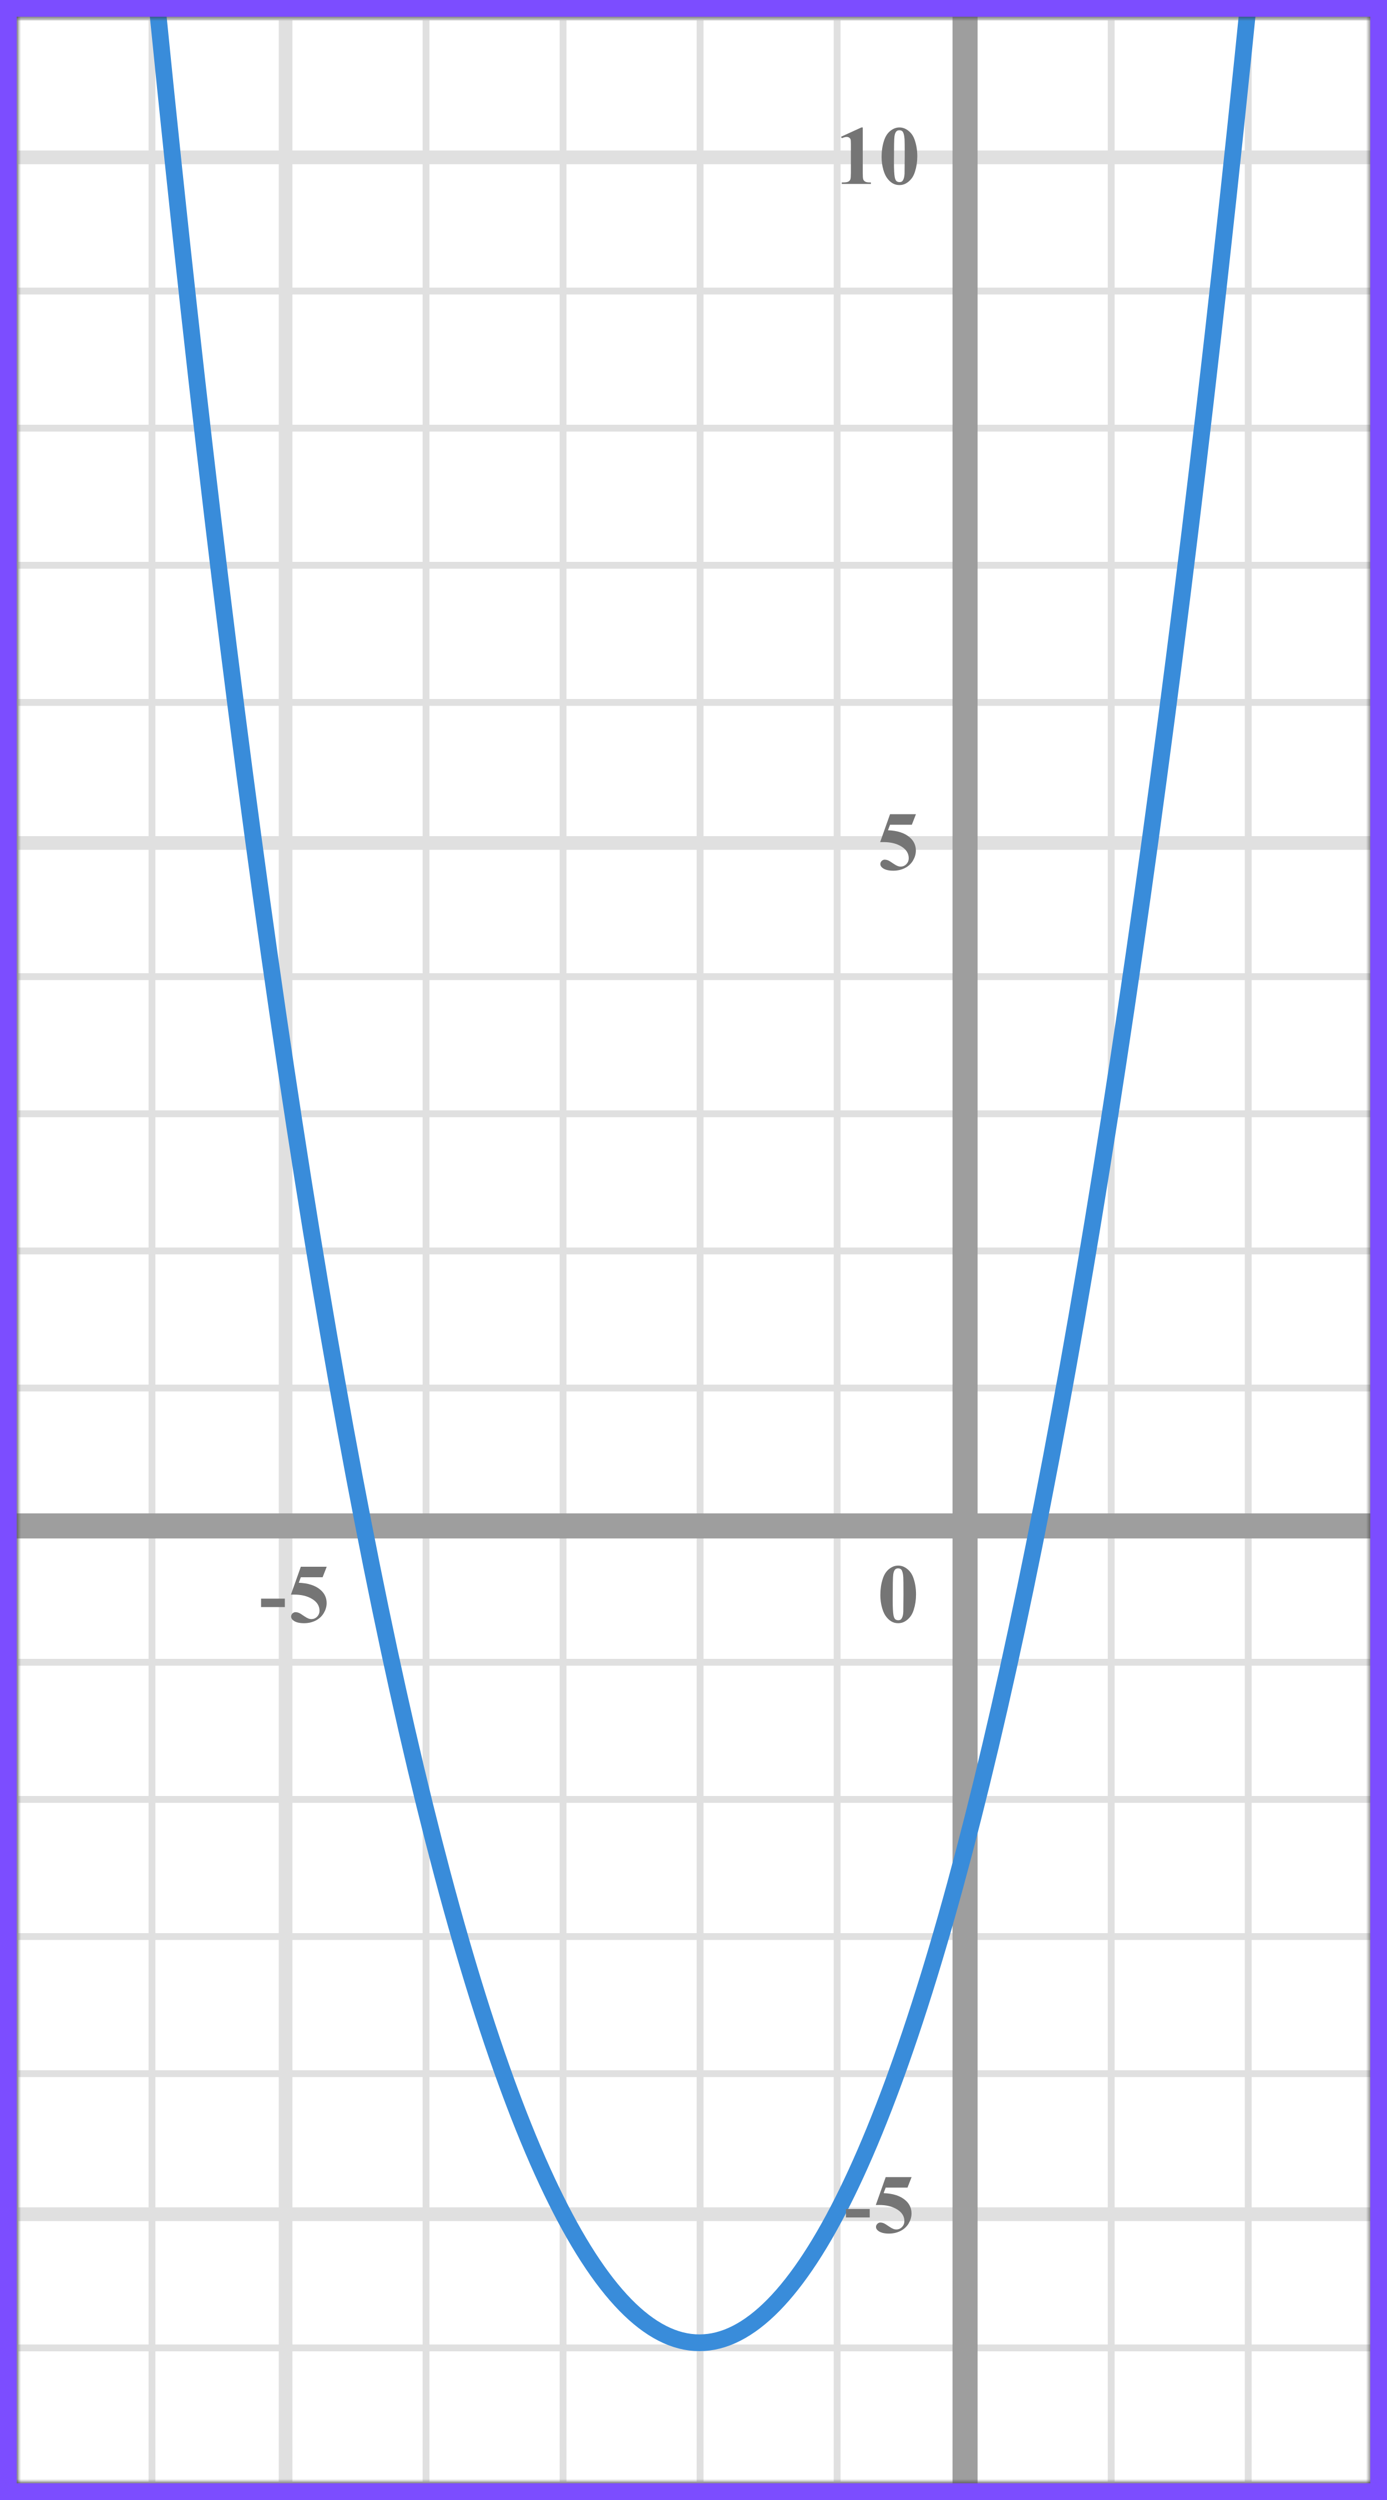
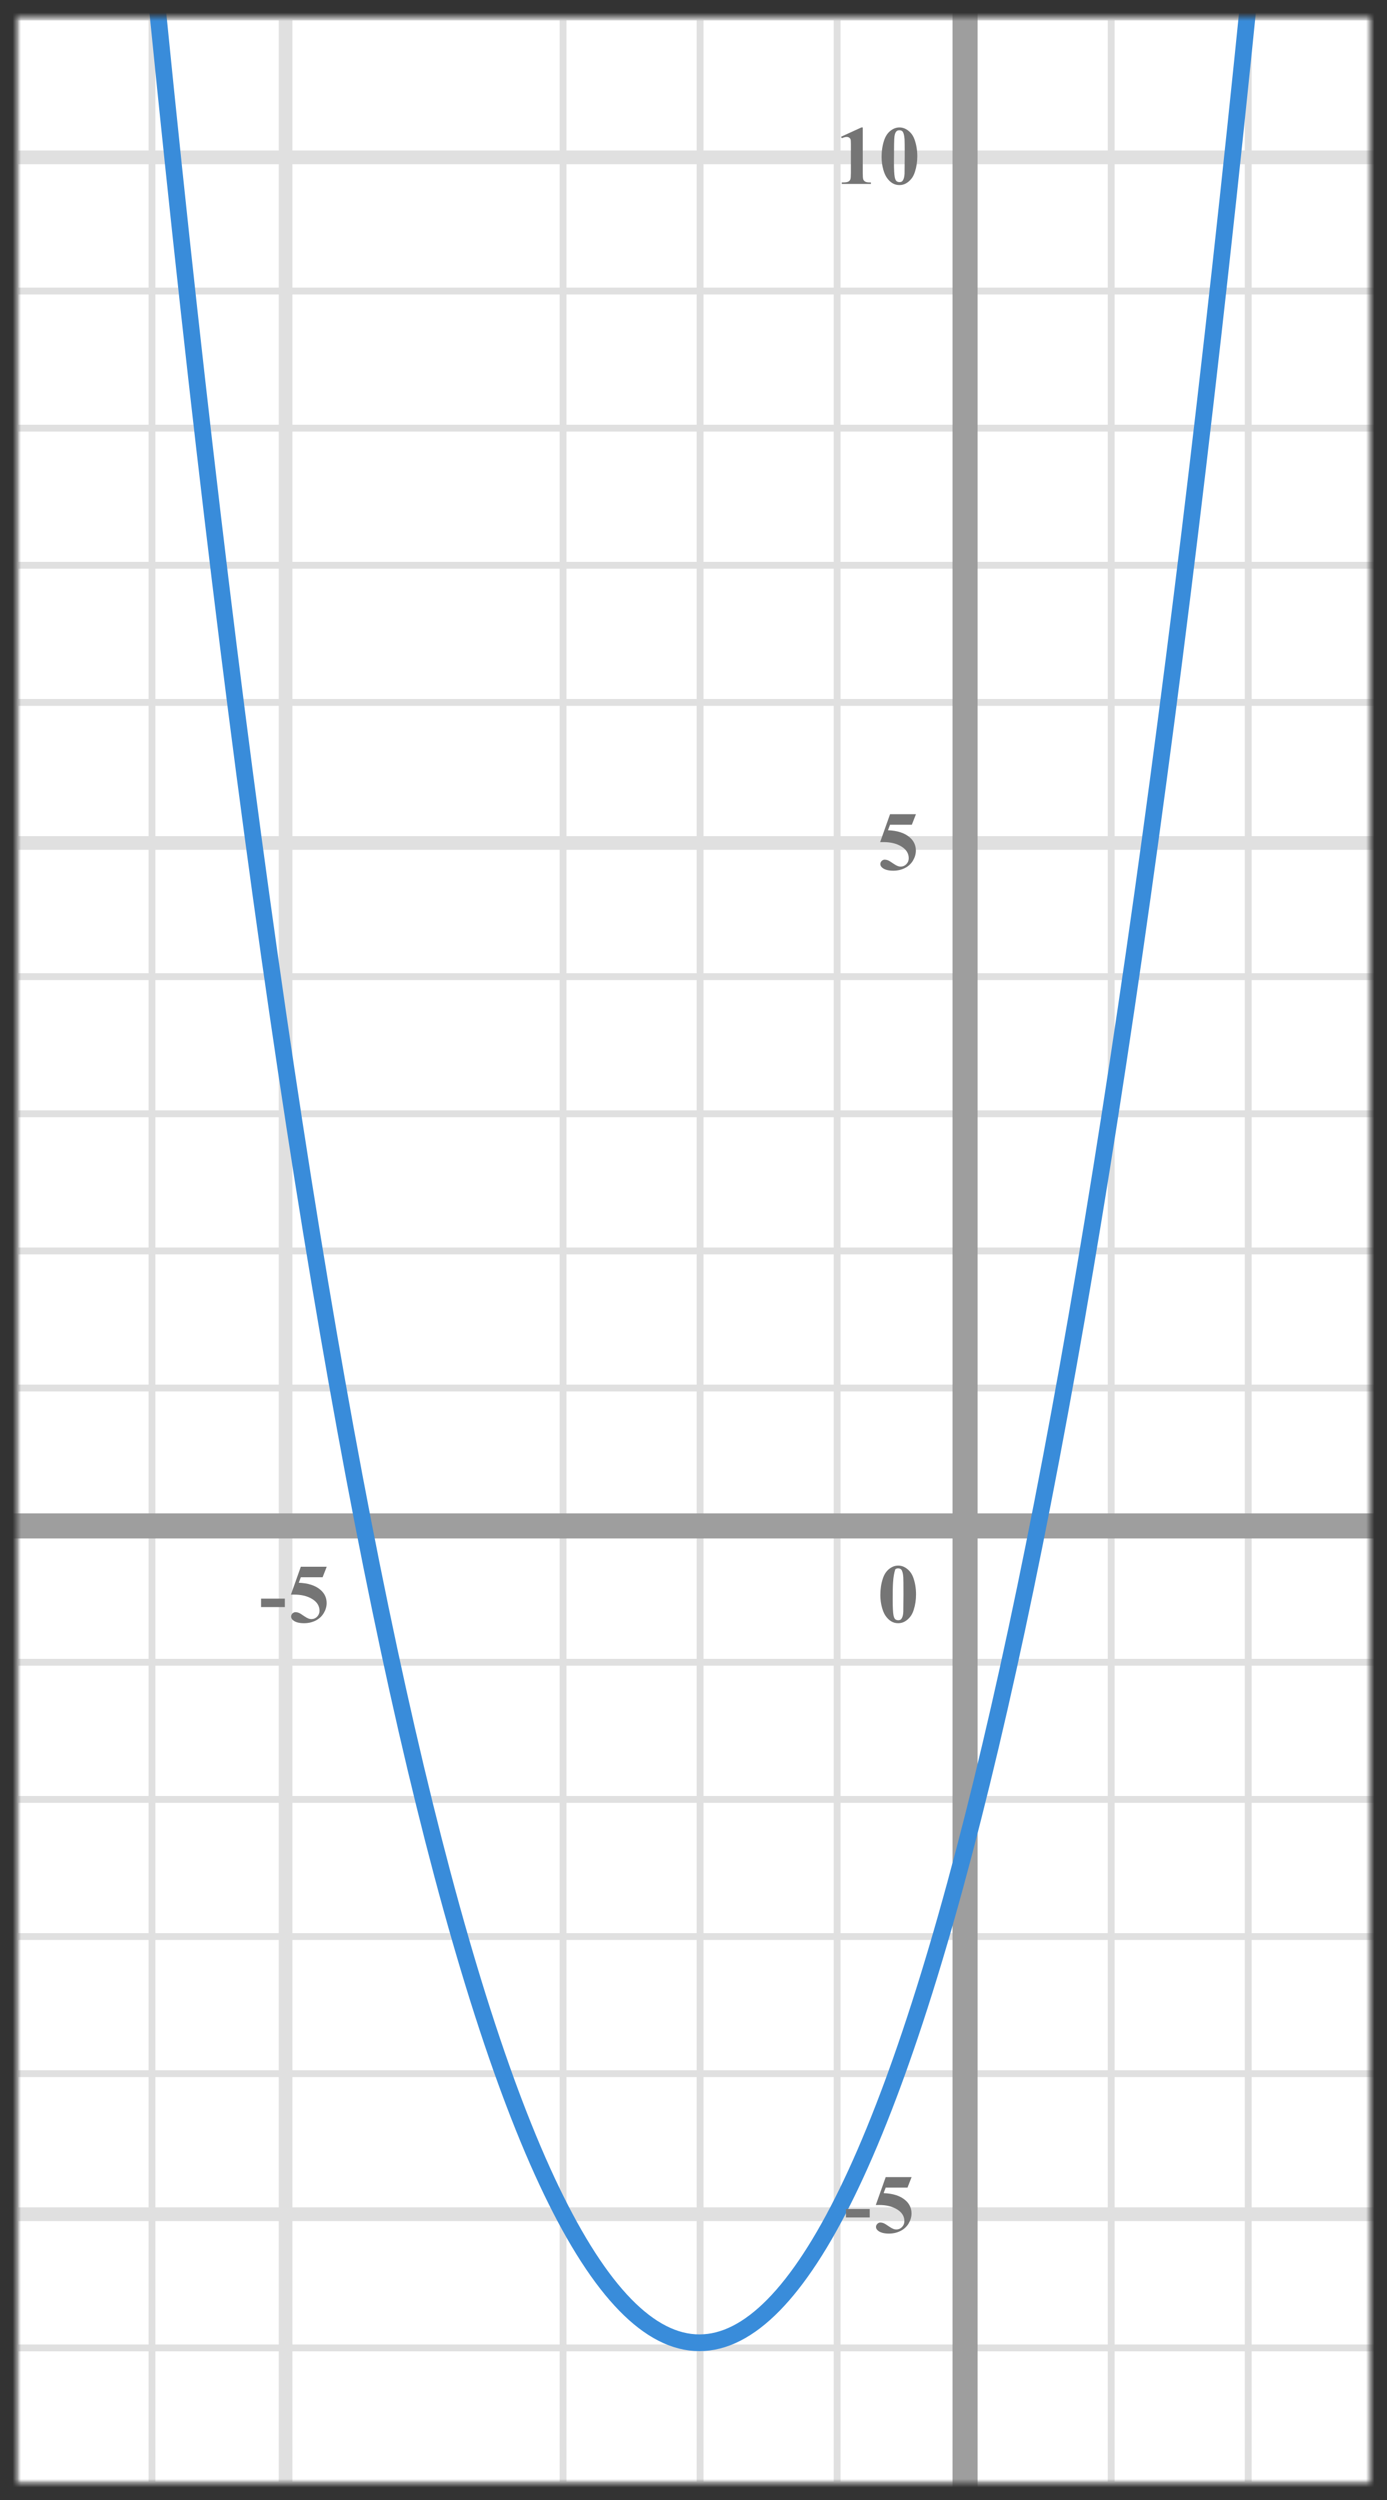
<svg xmlns="http://www.w3.org/2000/svg" width="166" height="299" viewBox="0 0 166 299" fill="none">
  <rect x="0" y="0" width="166" height="299" fill="#333333" stroke="none" />
  <mask id="mask0" maskUnits="userSpaceOnUse" x="2" y="2" width="162" height="295">
    <rect x="2" y="2" width="162" height="295" fill="#C4C4C4" />
  </mask>
  <g mask="url(#mask0)">
    <mask id="mask1" maskUnits="userSpaceOnUse" x="-170" y="-23" width="501" height="492">
      <rect x="-170" y="-23" width="500.2" height="492" fill="white" />
    </mask>
    <g mask="url(#mask1)">
      <rect x="-179.84" y="-23" width="508.4" height="492" fill="white" />
      <line x1="1.79" y1="469" x2="1.79" y2="-23" stroke="#E0E0E0" stroke-width="0.82" />
      <line x1="18.191" y1="469" x2="18.191" y2="-23" stroke="#E0E0E0" stroke-width="0.82" />
      <line x1="34.18" y1="469" x2="34.18" y2="-23" stroke="#E0E0E0" stroke-width="1.64" />
-       <line x1="50.99" y1="469" x2="50.99" y2="-23" stroke="#E0E0E0" stroke-width="0.82" />
      <line x1="67.391" y1="469" x2="67.391" y2="-23" stroke="#E0E0E0" stroke-width="0.82" />
      <line x1="83.79" y1="469" x2="83.79" y2="-23" stroke="#E0E0E0" stroke-width="0.82" />
      <line x1="100.191" y1="469" x2="100.191" y2="-23" stroke="#E0E0E0" stroke-width="0.82" />
      <line x1="116.18" y1="469" x2="116.18" y2="-23" stroke="#E0E0E0" stroke-width="1.64" />
      <line x1="132.99" y1="469" x2="132.99" y2="-23" stroke="#E0E0E0" stroke-width="0.82" />
      <line x1="149.391" y1="469" x2="149.391" y2="-23" stroke="#E0E0E0" stroke-width="0.82" />
      <line x1="330.199" y1="297.21" x2="-181.481" y2="297.21" stroke="#E0E0E0" stroke-width="0.82" />
      <line x1="330.199" y1="280.809" x2="-181.481" y2="280.809" stroke="#E0E0E0" stroke-width="0.82" />
      <line x1="330.199" y1="264.82" x2="-181.481" y2="264.82" stroke="#E0E0E0" stroke-width="1.64" />
      <line x1="330.199" y1="248.01" x2="-181.481" y2="248.01" stroke="#E0E0E0" stroke-width="0.82" />
      <line x1="330.199" y1="231.61" x2="-181.481" y2="231.61" stroke="#E0E0E0" stroke-width="0.82" />
      <line x1="330.199" y1="215.21" x2="-181.481" y2="215.21" stroke="#E0E0E0" stroke-width="0.82" />
      <line x1="330.199" y1="198.809" x2="-181.481" y2="198.809" stroke="#E0E0E0" stroke-width="0.82" />
      <line x1="330.199" y1="182.82" x2="-181.481" y2="182.82" stroke="#E0E0E0" stroke-width="1.64" />
      <line x1="330.199" y1="166.01" x2="-181.481" y2="166.01" stroke="#E0E0E0" stroke-width="0.82" />
      <line x1="330.199" y1="149.61" x2="-181.481" y2="149.61" stroke="#E0E0E0" stroke-width="0.82" />
      <line x1="330.199" y1="133.21" x2="-181.481" y2="133.21" stroke="#E0E0E0" stroke-width="0.82" />
      <line x1="330.199" y1="116.809" x2="-181.481" y2="116.809" stroke="#E0E0E0" stroke-width="0.82" />
      <line x1="330.199" y1="100.82" x2="-181.481" y2="100.82" stroke="#E0E0E0" stroke-width="1.64" />
      <line x1="330.199" y1="84.01" x2="-181.481" y2="84.01" stroke="#E0E0E0" stroke-width="0.82" />
      <line x1="330.199" y1="67.61" x2="-181.481" y2="67.61" stroke="#E0E0E0" stroke-width="0.82" />
      <line x1="330.199" y1="51.21" x2="-181.481" y2="51.21" stroke="#E0E0E0" stroke-width="0.82" />
      <line x1="330.199" y1="34.81" x2="-181.481" y2="34.81" stroke="#E0E0E0" stroke-width="0.82" />
      <line x1="330.199" y1="18.82" x2="-181.481" y2="18.82" stroke="#E0E0E0" stroke-width="1.64" />
      <line x1="330.199" y1="2.01" x2="-181.481" y2="2.01" stroke="#E0E0E0" stroke-width="0.82" />
    </g>
    <line x1="115.5" y1="-27" x2="115.5" y2="444" stroke="#9E9E9E" stroke-width="3" />
    <line x1="-70" y1="182.5" x2="316" y2="182.5" stroke="#9E9E9E" stroke-width="3" />
    <path d="M18 -7.5C56.5 387 113.5 366 150.5 -10.5" stroke="#398CDA" stroke-width="2" />
  </g>
-   <path d="M109.634 190.689C109.634 191.35 109.541 191.967 109.355 192.54C109.245 192.892 109.095 193.18 108.906 193.404C108.721 193.629 108.509 193.808 108.271 193.941C108.034 194.072 107.775 194.137 107.495 194.137C107.176 194.137 106.888 194.055 106.631 193.893C106.374 193.73 106.146 193.497 105.947 193.194C105.804 192.973 105.679 192.678 105.571 192.311C105.431 191.812 105.361 191.298 105.361 190.768C105.361 190.048 105.462 189.387 105.664 188.785C105.83 188.287 106.082 187.906 106.421 187.643C106.759 187.376 107.118 187.242 107.495 187.242C107.879 187.242 108.237 187.374 108.569 187.638C108.905 187.898 109.15 188.25 109.307 188.692C109.525 189.301 109.634 189.967 109.634 190.689ZM108.13 190.68C108.13 189.521 108.123 188.845 108.11 188.653C108.078 188.201 108 187.895 107.876 187.735C107.795 187.631 107.663 187.579 107.48 187.579C107.34 187.579 107.23 187.618 107.148 187.696C107.028 187.81 106.947 188.012 106.904 188.302C106.862 188.588 106.841 189.592 106.841 191.314C106.841 192.252 106.873 192.88 106.938 193.199C106.987 193.43 107.057 193.585 107.148 193.663C107.24 193.741 107.36 193.78 107.51 193.78C107.673 193.78 107.795 193.728 107.876 193.624C108.013 193.442 108.091 193.16 108.11 192.779L108.13 190.68Z" fill="#757575" />
+   <path d="M109.634 190.689C109.634 191.35 109.541 191.967 109.355 192.54C109.245 192.892 109.095 193.18 108.906 193.404C108.721 193.629 108.509 193.808 108.271 193.941C108.034 194.072 107.775 194.137 107.495 194.137C107.176 194.137 106.888 194.055 106.631 193.893C106.374 193.73 106.146 193.497 105.947 193.194C105.804 192.973 105.679 192.678 105.571 192.311C105.431 191.812 105.361 191.298 105.361 190.768C105.361 190.048 105.462 189.387 105.664 188.785C105.83 188.287 106.082 187.906 106.421 187.643C106.759 187.376 107.118 187.242 107.495 187.242C107.879 187.242 108.237 187.374 108.569 187.638C108.905 187.898 109.15 188.25 109.307 188.692C109.525 189.301 109.634 189.967 109.634 190.689ZM108.13 190.68C108.13 189.521 108.123 188.845 108.11 188.653C108.078 188.201 108 187.895 107.876 187.735C107.795 187.631 107.663 187.579 107.48 187.579C107.34 187.579 107.23 187.618 107.148 187.696C106.862 188.588 106.841 189.592 106.841 191.314C106.841 192.252 106.873 192.88 106.938 193.199C106.987 193.43 107.057 193.585 107.148 193.663C107.24 193.741 107.36 193.78 107.51 193.78C107.673 193.78 107.795 193.728 107.876 193.624C108.013 193.442 108.091 193.16 108.11 192.779L108.13 190.68Z" fill="#757575" />
  <path d="M106.523 97.379H109.624L109.131 98.639H106.523L106.274 99.298C107.397 99.34 108.262 99.62 108.867 100.138C109.365 100.564 109.614 101.095 109.614 101.729C109.614 102.136 109.499 102.535 109.268 102.926C109.036 103.313 108.711 103.613 108.291 103.824C107.871 104.033 107.41 104.137 106.909 104.137C106.369 104.137 105.954 104.036 105.664 103.834C105.462 103.691 105.361 103.528 105.361 103.346C105.361 103.206 105.413 103.082 105.518 102.975C105.625 102.867 105.749 102.813 105.889 102.813C106.016 102.813 106.144 102.84 106.274 102.892C106.405 102.944 106.628 103.08 106.943 103.302C107.142 103.438 107.313 103.533 107.456 103.585C107.557 103.624 107.671 103.644 107.798 103.644C108.065 103.644 108.291 103.546 108.477 103.351C108.665 103.155 108.76 102.921 108.76 102.647C108.76 102.075 108.473 101.609 107.9 101.251C107.327 100.893 106.605 100.714 105.732 100.714C105.645 100.714 105.513 100.715 105.337 100.719L106.523 97.379Z" fill="#757575" />
  <path d="M103.257 15.242V20.657C103.257 21.064 103.275 21.325 103.311 21.439C103.346 21.549 103.421 21.64 103.535 21.712C103.649 21.784 103.831 21.819 104.082 21.819H104.233V22H100.747V21.819H100.923C101.206 21.819 101.408 21.787 101.528 21.722C101.649 21.657 101.73 21.567 101.772 21.453C101.815 21.339 101.836 21.074 101.836 20.657V17.225C101.836 16.919 101.821 16.728 101.792 16.653C101.763 16.575 101.707 16.51 101.626 16.458C101.548 16.403 101.457 16.375 101.353 16.375C101.187 16.375 100.985 16.427 100.747 16.531L100.659 16.355L103.096 15.242H103.257ZM109.784 18.689C109.784 19.35 109.691 19.967 109.505 20.54C109.395 20.892 109.245 21.18 109.056 21.404C108.871 21.629 108.659 21.808 108.421 21.941C108.184 22.072 107.925 22.137 107.645 22.137C107.326 22.137 107.038 22.055 106.781 21.893C106.524 21.73 106.296 21.497 106.097 21.194C105.954 20.973 105.829 20.678 105.721 20.311C105.581 19.812 105.511 19.298 105.511 18.768C105.511 18.048 105.612 17.387 105.814 16.785C105.98 16.287 106.232 15.906 106.571 15.643C106.909 15.376 107.268 15.242 107.645 15.242C108.029 15.242 108.387 15.374 108.719 15.638C109.055 15.898 109.3 16.25 109.457 16.692C109.675 17.301 109.784 17.967 109.784 18.689ZM108.28 18.68C108.28 17.521 108.273 16.845 108.26 16.653C108.228 16.201 108.15 15.895 108.026 15.735C107.945 15.631 107.813 15.579 107.63 15.579C107.49 15.579 107.38 15.618 107.298 15.696C107.178 15.81 107.097 16.012 107.054 16.302C107.012 16.588 106.991 17.592 106.991 19.314C106.991 20.252 107.023 20.88 107.088 21.199C107.137 21.43 107.207 21.585 107.298 21.663C107.39 21.741 107.51 21.78 107.66 21.78C107.823 21.78 107.945 21.728 108.026 21.624C108.163 21.442 108.241 21.16 108.26 20.779L108.28 18.68Z" fill="#757575" />
  <path d="M104.091 265.208H101.244V264.197H104.091V265.208ZM106.004 260.379H109.104L108.611 261.639H106.004L105.754 262.298C106.878 262.34 107.742 262.62 108.347 263.138C108.845 263.564 109.094 264.095 109.094 264.729C109.094 265.136 108.979 265.535 108.748 265.926C108.517 266.313 108.191 266.613 107.771 266.824C107.351 267.033 106.891 267.137 106.389 267.137C105.849 267.137 105.434 267.036 105.144 266.834C104.942 266.691 104.841 266.528 104.841 266.346C104.841 266.206 104.893 266.082 104.998 265.975C105.105 265.867 105.229 265.813 105.369 265.813C105.496 265.813 105.624 265.84 105.754 265.892C105.885 265.944 106.108 266.08 106.423 266.302C106.622 266.438 106.793 266.533 106.936 266.585C107.037 266.624 107.151 266.644 107.278 266.644C107.545 266.644 107.771 266.546 107.957 266.351C108.145 266.155 108.24 265.921 108.24 265.647C108.24 265.075 107.953 264.609 107.38 264.251C106.808 263.893 106.085 263.714 105.213 263.714C105.125 263.714 104.993 263.715 104.817 263.719L106.004 260.379Z" fill="#757575" />
  <path d="M34.091 192.208H31.244V191.197H34.091V192.208ZM36.004 187.379H39.104L38.611 188.639H36.004L35.755 189.298C36.877 189.34 37.742 189.62 38.347 190.138C38.845 190.564 39.094 191.095 39.094 191.729C39.094 192.136 38.979 192.535 38.748 192.926C38.517 193.313 38.191 193.613 37.771 193.824C37.351 194.033 36.891 194.137 36.389 194.137C35.849 194.137 35.434 194.036 35.144 193.834C34.942 193.691 34.841 193.528 34.841 193.346C34.841 193.206 34.894 193.082 34.998 192.975C35.105 192.867 35.229 192.813 35.369 192.813C35.496 192.813 35.624 192.84 35.755 192.892C35.885 192.944 36.108 193.08 36.423 193.302C36.622 193.438 36.793 193.533 36.936 193.585C37.037 193.624 37.151 193.644 37.278 193.644C37.545 193.644 37.771 193.546 37.957 193.351C38.145 193.155 38.24 192.921 38.24 192.647C38.24 192.075 37.953 191.609 37.38 191.251C36.808 190.893 36.085 190.714 35.212 190.714C35.125 190.714 34.993 190.715 34.817 190.719L36.004 187.379Z" fill="#757575" />
-   <rect x="1" y="1" width="164" height="297" stroke="#7C4DFF" stroke-width="2" />
</svg>